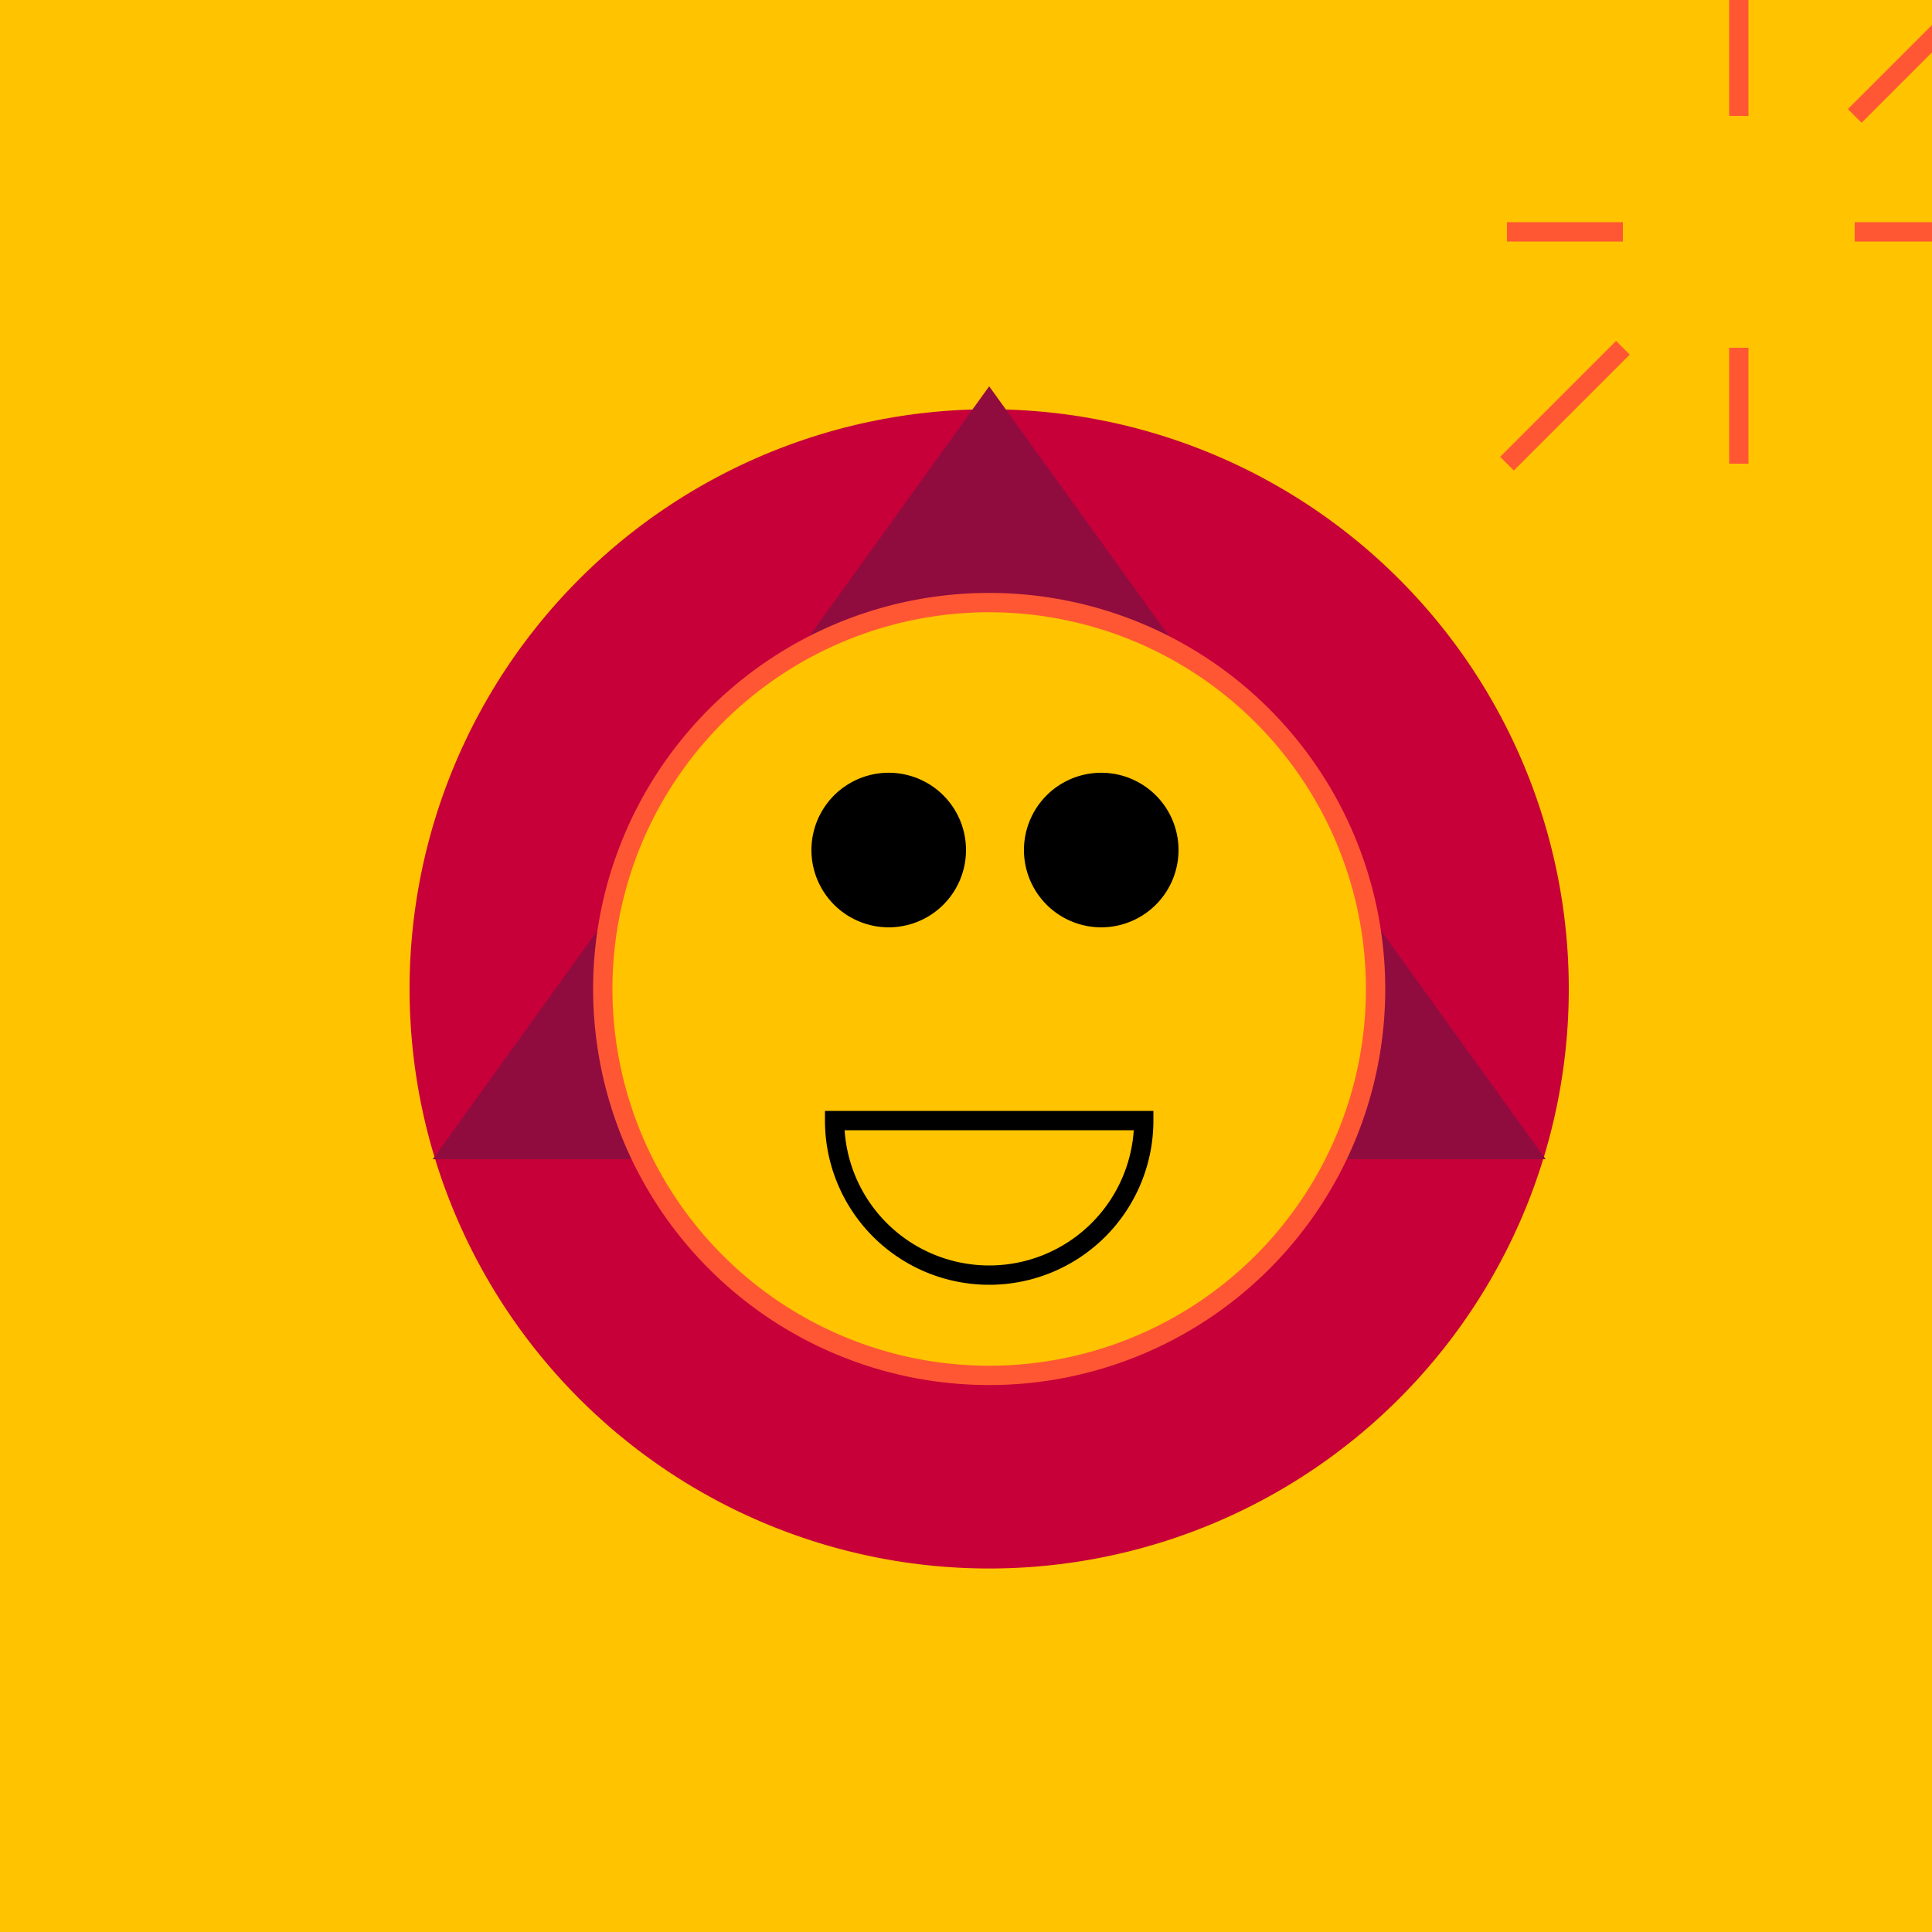
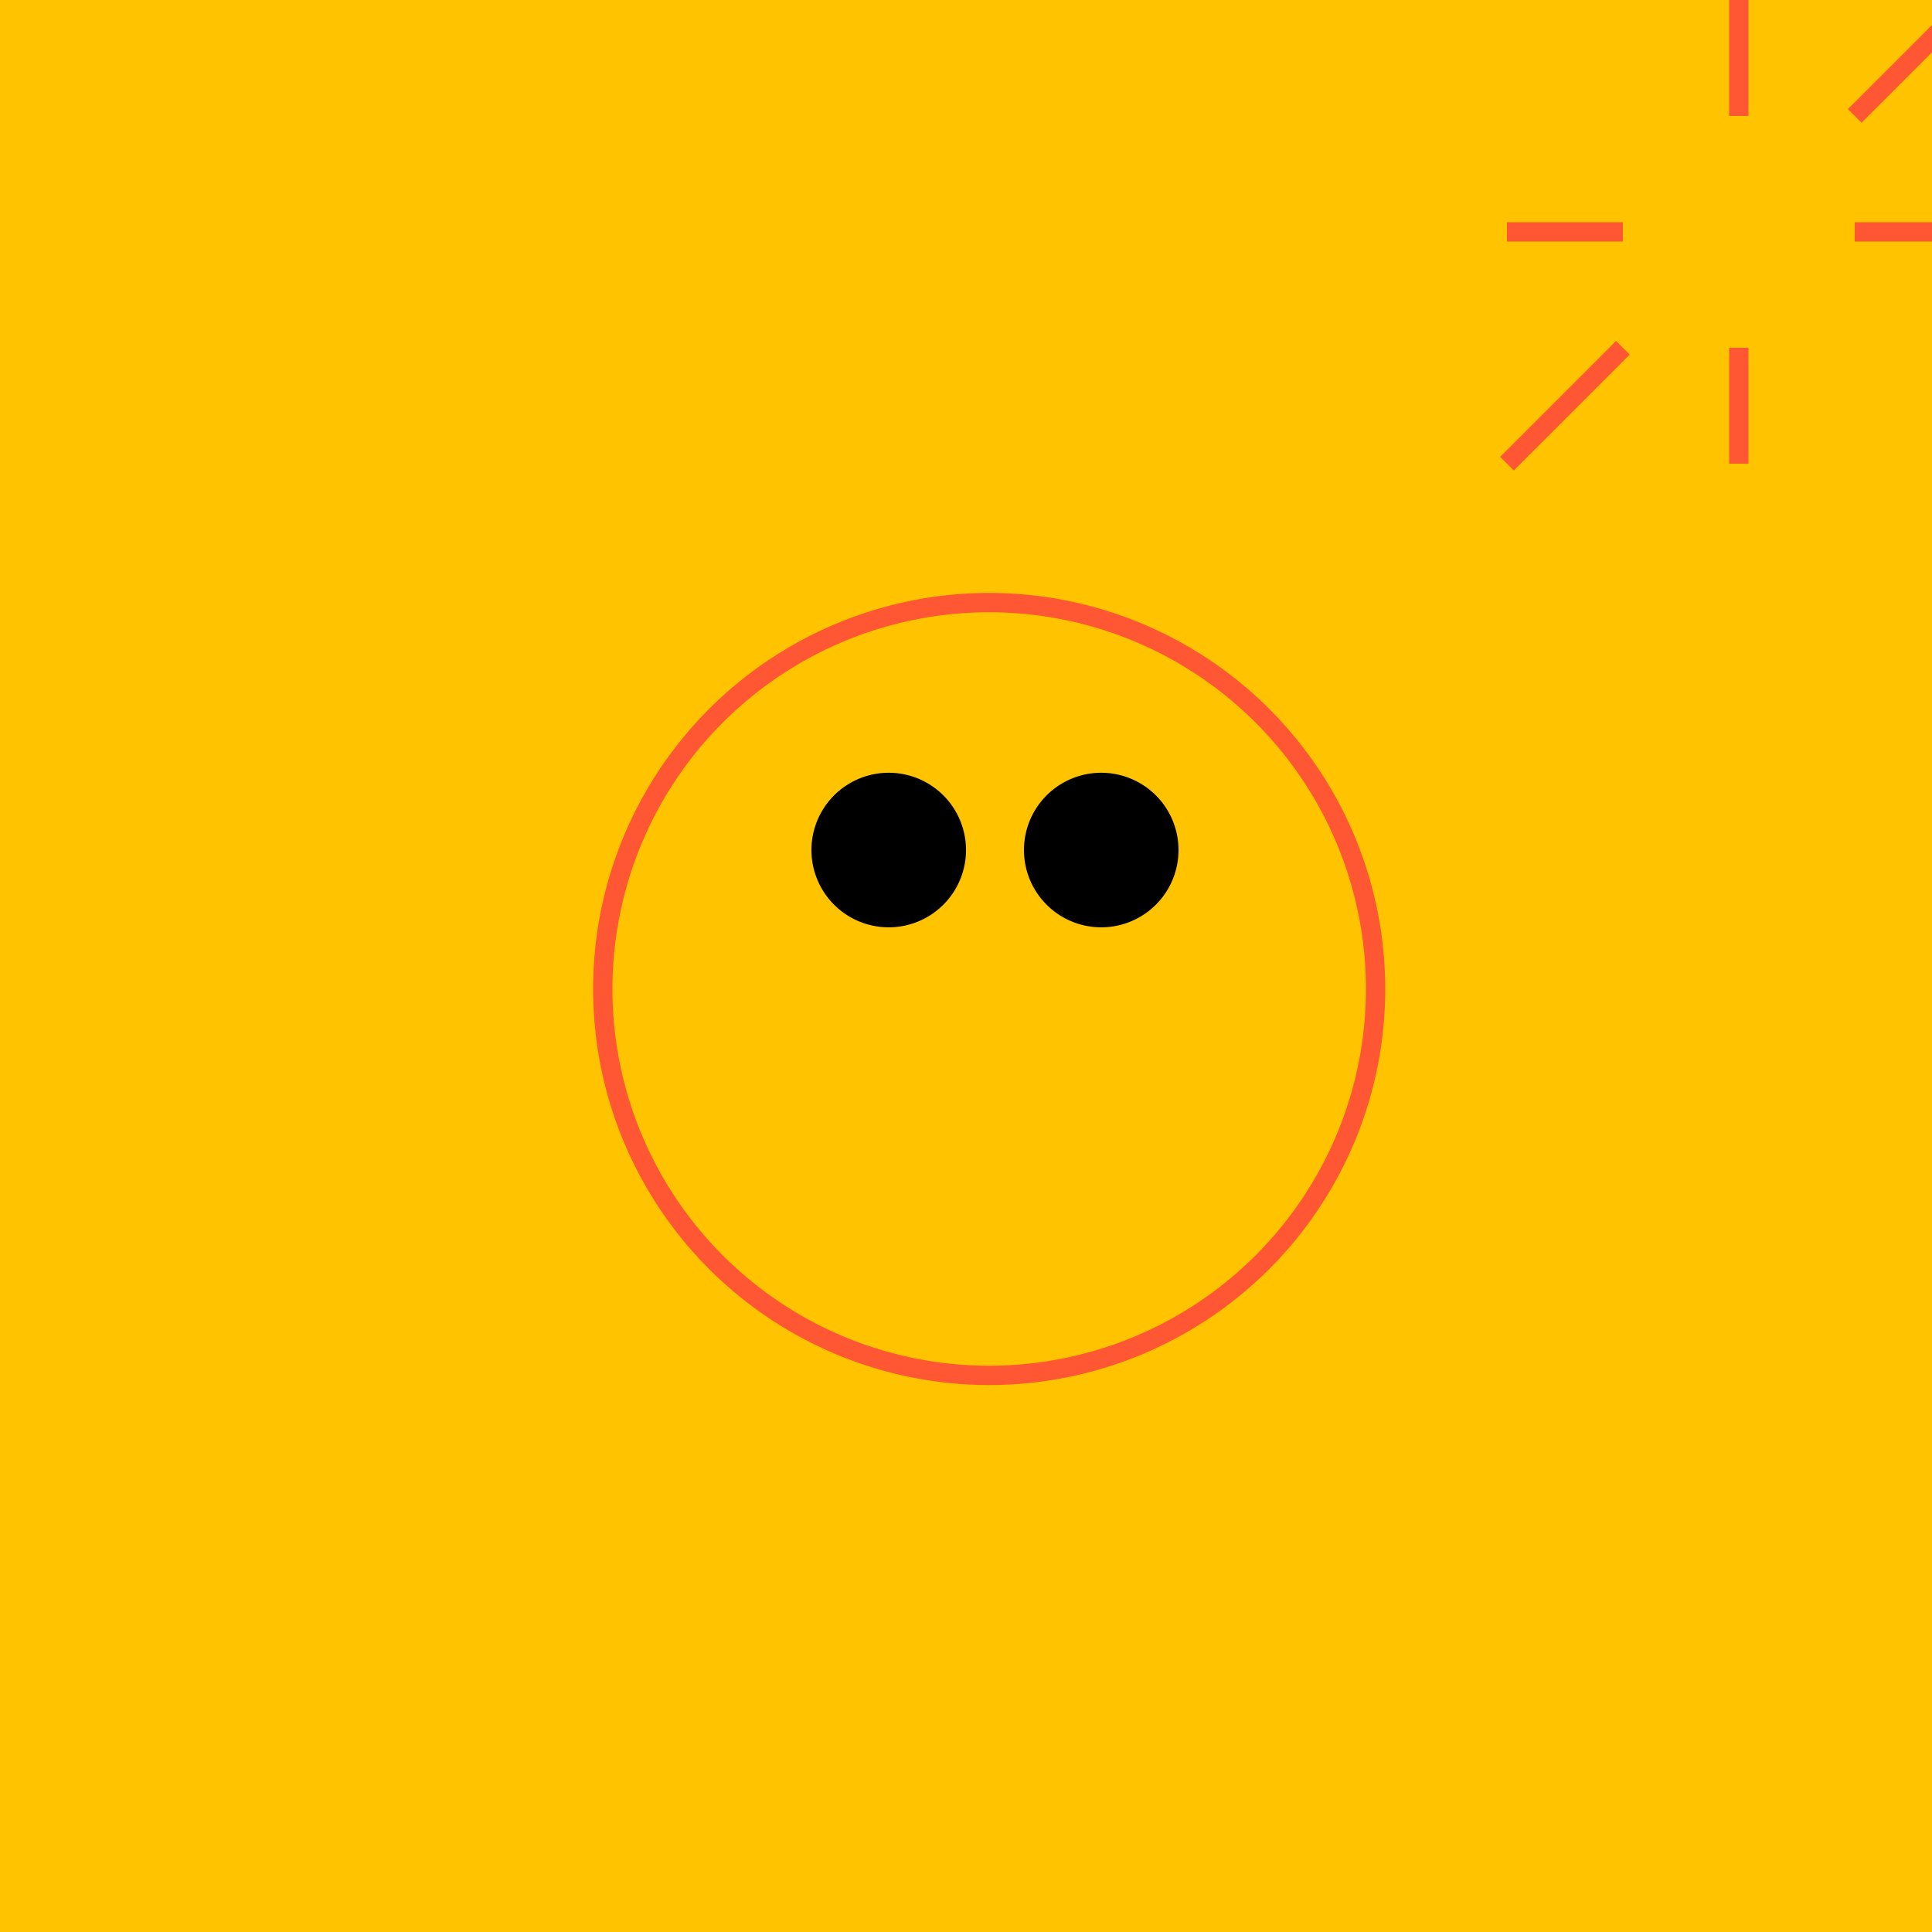
<svg xmlns="http://www.w3.org/2000/svg" width="500" height="500">
  <defs />
  <g>
    <rect fill="#FFC300" stroke="none" x="0" y="0" width="512" height="512" />
-     <path fill="#FF5733" stroke="none" paint-order="stroke fill markers" d=" M 256 100 L 400 300 L 112 300 Z" />
-     <path fill="#C70039" stroke="none" paint-order="stroke fill markers" d=" M 406 256 A 150 150 0 1 1 406 255.85 Z" />
-     <path fill="#900C3F" stroke="none" paint-order="stroke fill markers" d=" M 256 100 L 112 300 L 400 300 Z" />
    <path fill="#FFC300" stroke="#FF5733" paint-order="fill stroke markers" d=" M 356 256 A 100 100 0 1 1 356 255.9 Z" stroke-miterlimit="10" stroke-width="5" stroke-dasharray="" />
    <path fill="#000000" stroke="none" paint-order="stroke fill markers" d=" M 250 220 A 20 20 0 1 1 250 219.98 Z" />
    <path fill="#000000" stroke="none" paint-order="stroke fill markers" d=" M 305 220 A 20 20 0 1 1 305 219.98 Z" />
-     <path fill="none" stroke="#000000" paint-order="fill stroke markers" d=" M 296 290 A 40 40 0 0 1 216 290 Z" stroke-miterlimit="10" stroke-width="5" stroke-dasharray="" />
-     <path fill="#FFC300" stroke="none" paint-order="stroke fill markers" d=" M 500 60 A 50 50 0 1 1 500 59.95 Z" />
    <path fill="none" stroke="#FF5733" paint-order="fill stroke markers" d=" M 450 30 L 450 0 M 450 90 L 450 120 M 480 60 L 510 60 M 420 60 L 390 60 M 480 30 L 510 0 M 420 90 L 390 120" stroke-miterlimit="10" stroke-width="5" stroke-dasharray="" />
  </g>
</svg>